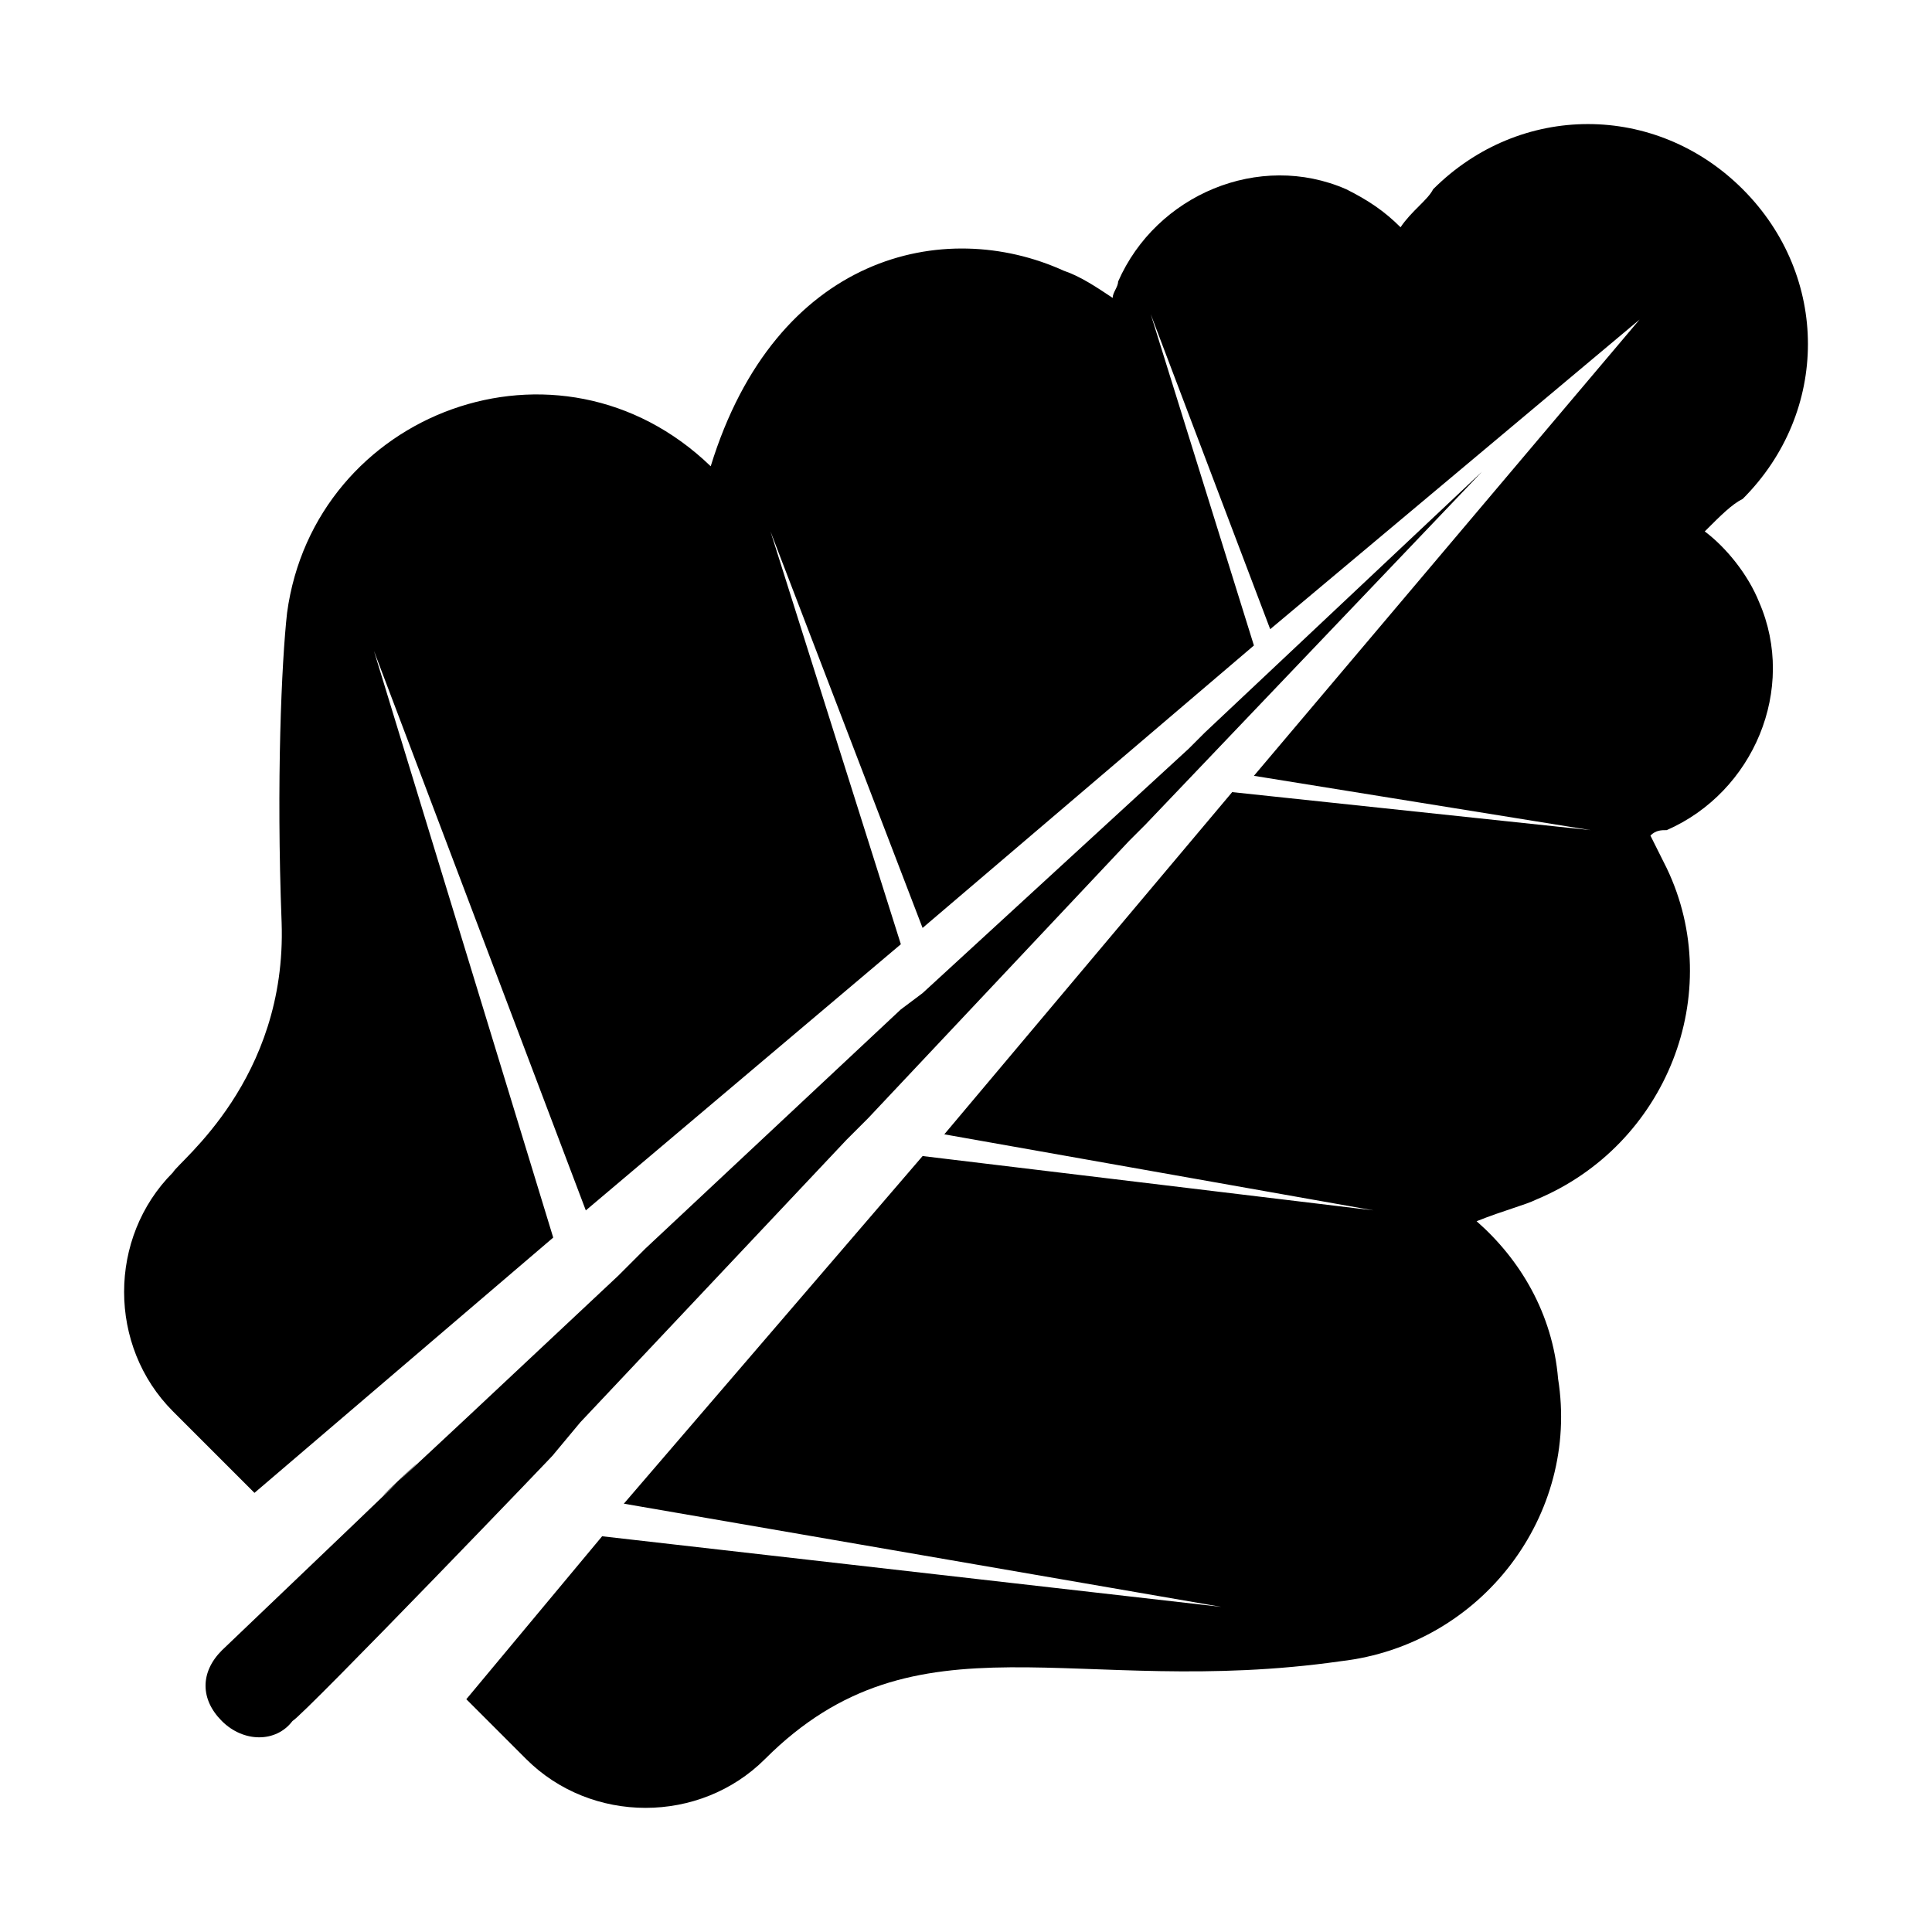
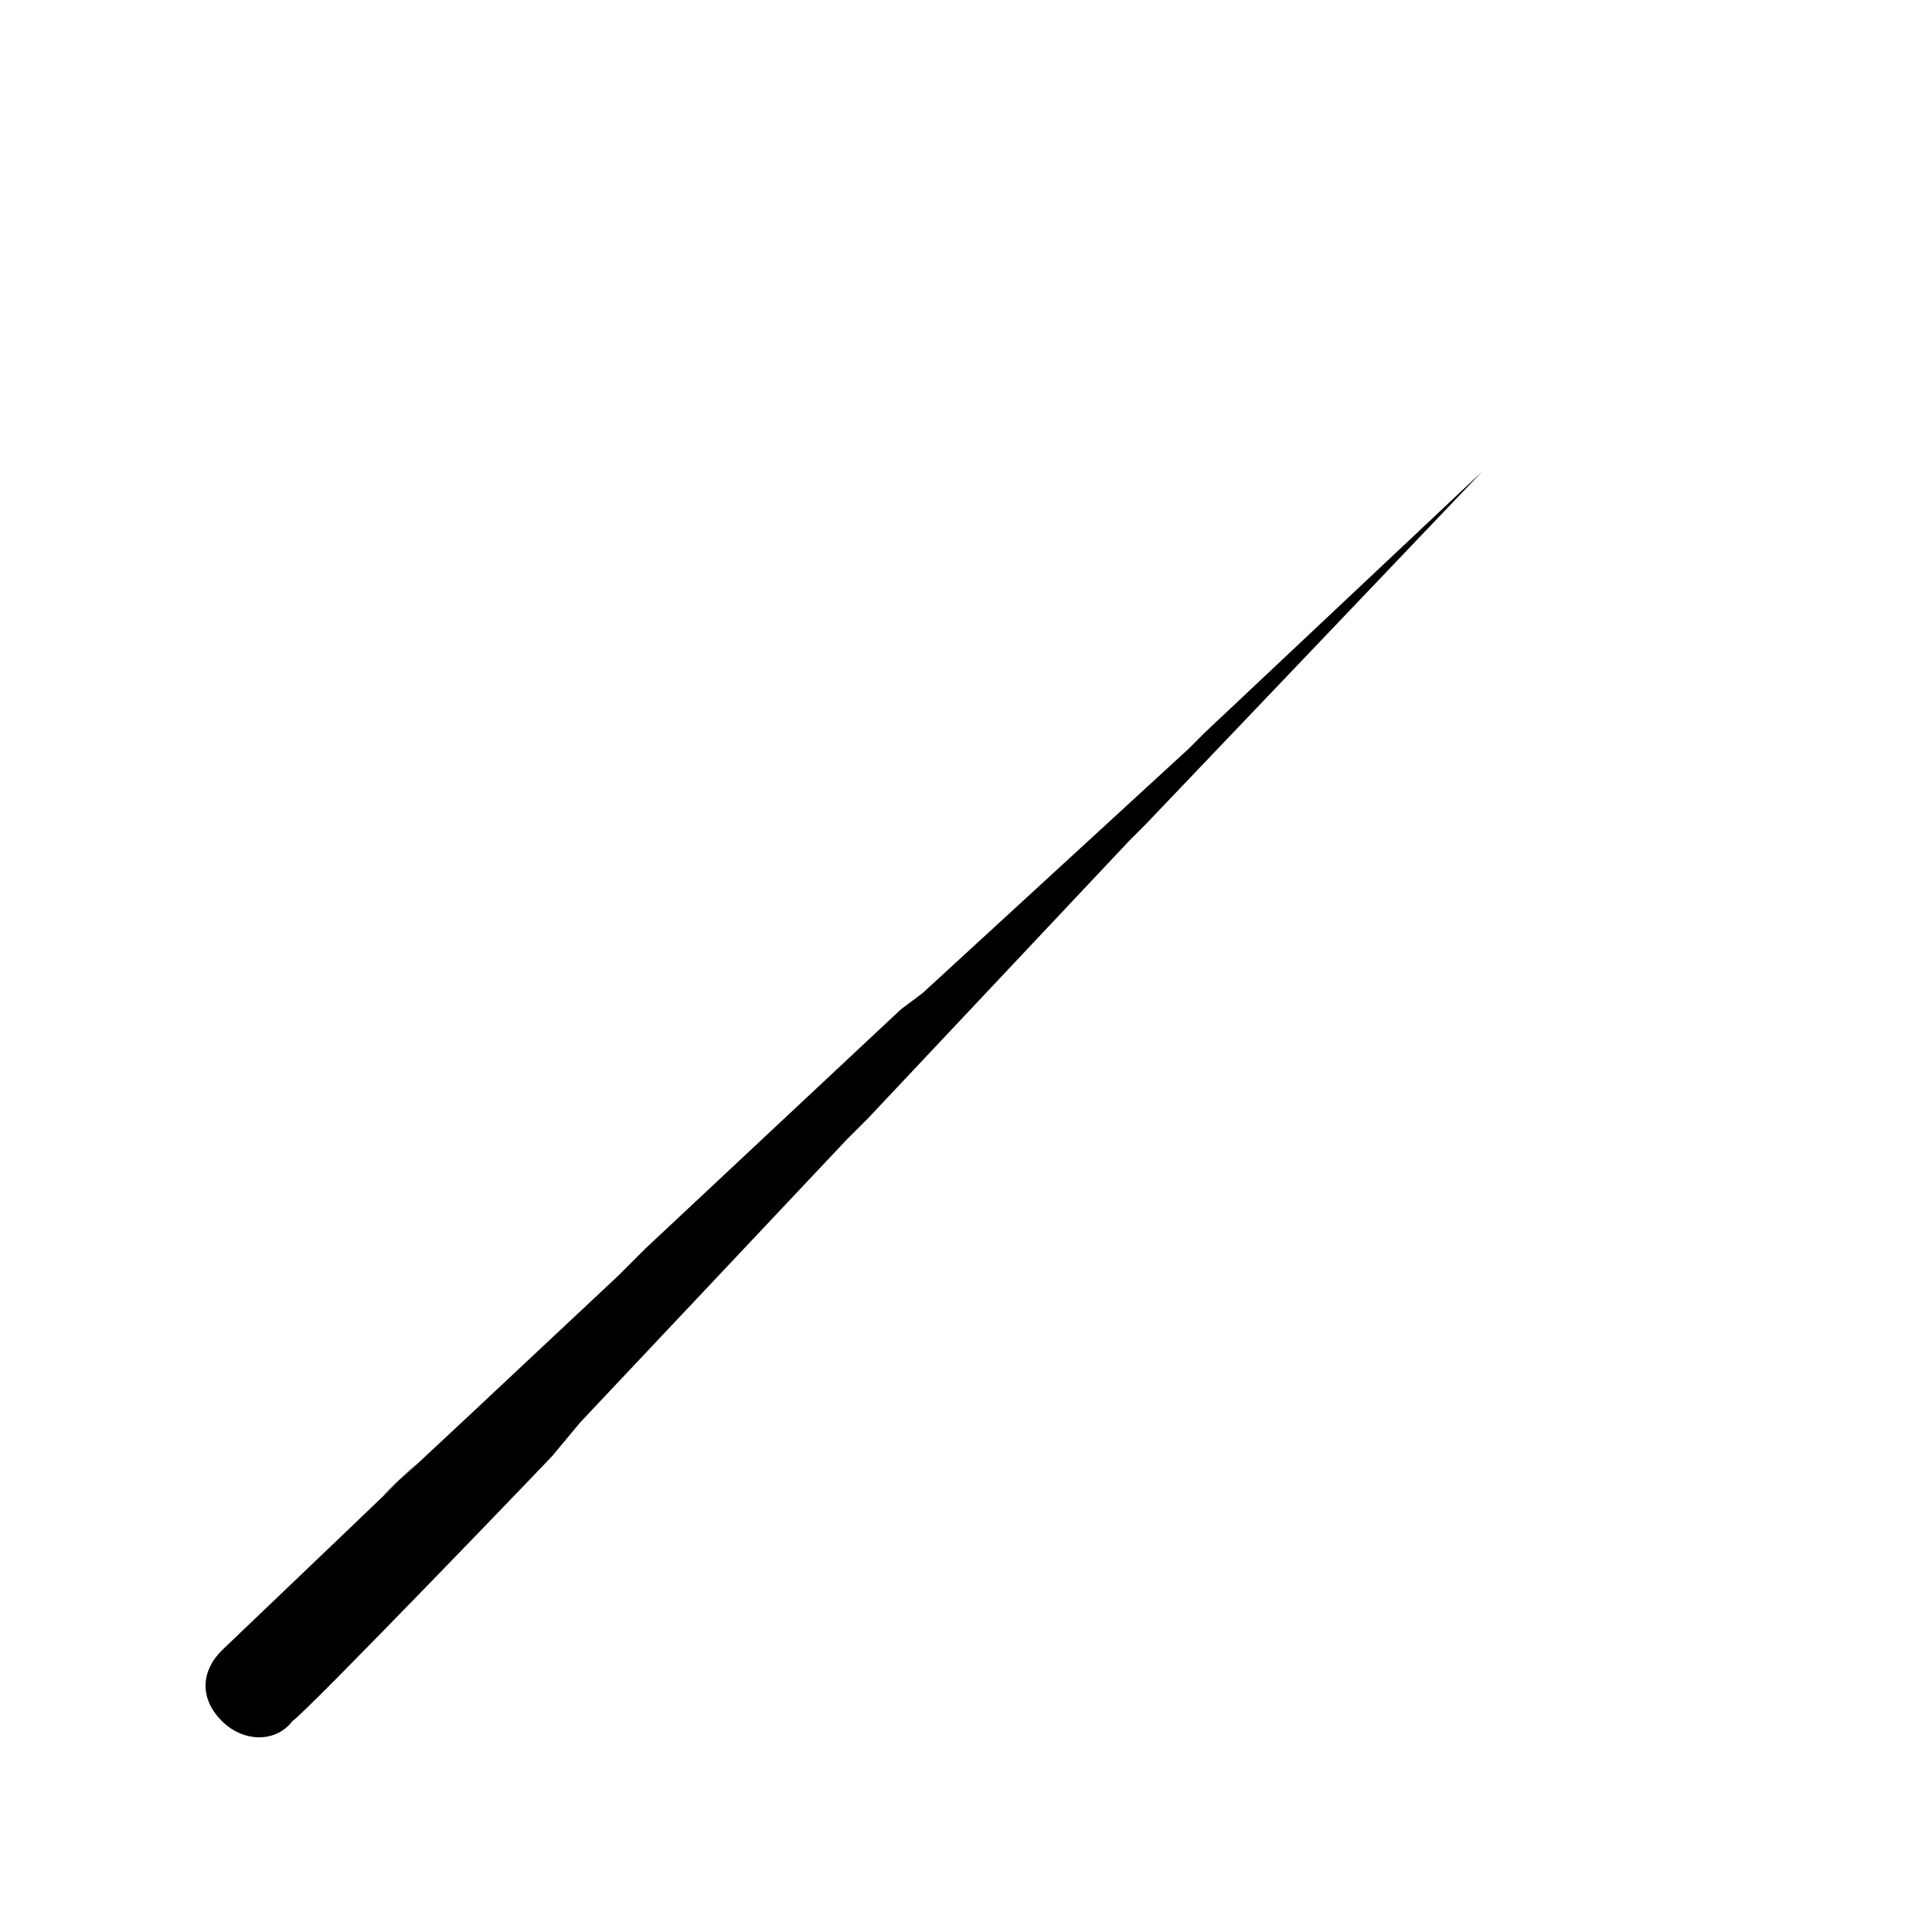
<svg xmlns="http://www.w3.org/2000/svg" fill="#000000" width="800px" height="800px" version="1.1" viewBox="144 144 512 512">
  <g>
-     <path d="m595.77 284.84c4.32-4.32 7.199-7.199 10.078-8.637 23.031-23.031 23.031-59.02 0-82.051s-59.02-23.031-82.051 0c-1.441 2.879-5.758 5.758-8.637 10.078-4.32-4.32-8.637-7.199-14.395-10.078-23.031-10.078-50.383 1.441-60.457 24.473 0 1.441-1.441 2.879-1.441 4.32-4.32-2.879-8.637-5.758-12.957-7.199-31.668-14.395-76.293-4.32-93.566 51.82-40.301-38.867-105.07-14.395-112.27 38.863-1.441 12.957-2.879 44.625-1.441 82.051 1.441 41.746-27.352 63.336-28.789 66.215-17.273 17.273-17.273 46.062 0 63.336l21.594 21.594 79.172-67.656-47.504-155.46 56.141 148.26 83.488-70.535-34.547-109.4 40.305 105.08 87.809-74.852-27.352-87.809 31.668 83.488 97.883-82.051-102.2 120.91 89.246 14.398-95.004-10.078-76.293 90.688 113.72 20.152-119.47-14.395-79.172 92.125 158.34 27.352-164.1-18.715-35.988 43.184 15.836 15.836c8.637 8.637 20.152 12.957 31.668 12.957 11.516 0 23.031-4.32 31.668-12.957 40.305-40.305 82.051-15.836 152.58-25.91 37.426-4.32 63.336-38.867 57.578-74.852-1.441-17.273-10.078-31.668-21.594-41.746 7.199-2.879 12.957-4.32 15.836-5.758 34.547-14.395 50.383-54.699 34.547-87.809-1.441-2.879-2.879-5.758-4.32-8.637 1.441-1.441 2.879-1.441 4.32-1.441 23.031-10.078 34.547-37.426 24.473-60.457-2.879-7.191-8.637-14.391-14.395-18.707z" />
    <path d="m290.6 529.55 7.199-8.637 70.535-74.852 5.758-5.758 69.094-73.414 4.32-4.32 89.238-93.562-73.414 69.094-4.32 4.32-70.527 64.773-5.758 4.32-67.656 63.336-7.199 7.199c-141.07 132.43 20.152-20.152-105.08 99.324-5.758 5.758-5.758 12.957 0 18.715 5.758 5.758 14.395 5.758 18.715 0 2.883-1.445 73.414-74.859 69.098-70.539z" />
  </g>
</svg>